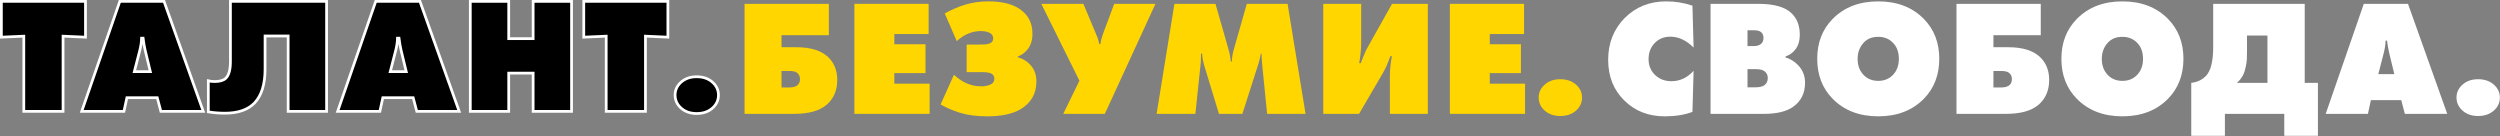
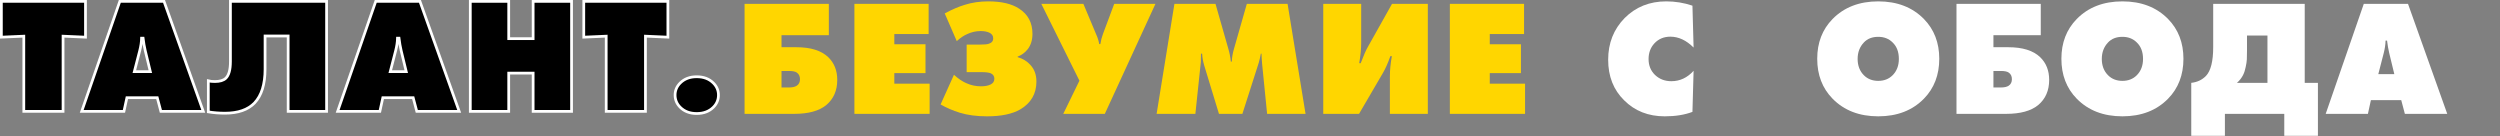
<svg xmlns="http://www.w3.org/2000/svg" width="1819" height="99" viewBox="0 0 1819 99" fill="none">
  <rect x="0" y="0" width="1819" height="99" fill="#808080" stroke="none" />
  <path d="M522.748 69.16C522.748 72.6 521.507 75.56 519.027 78.04C515.987 81.08 511.948 82.6 506.908 82.6C501.948 82.6 497.948 81.08 494.908 78.04C492.428 75.56 491.188 72.6 491.188 69.16C491.188 65.8 492.428 62.88 494.908 60.4C497.948 57.36 501.948 55.84 506.908 55.84C511.948 55.84 515.987 57.36 519.027 60.4C521.507 62.88 522.748 65.8 522.748 69.16Z" fill="black" stroke="white" stroke-width="2" />
  <path d="M469.63 81.04H441.07V26.32L424.75 27.04V1H485.95V27.04L469.63 26.32V81.04Z" fill="black" stroke="white" stroke-width="2" />
  <path d="M370.145 81.04H342.185V1H370.145V28.12H387.905V1H415.865V81.04H387.905V53.2H370.145V81.04Z" fill="black" stroke="white" stroke-width="2" />
  <path d="M300.628 71.08H278.548L276.388 81.04H245.668L273.388 1H305.548L334.108 81.04H303.268L300.628 71.08ZM291.868 36.76C291.228 34.04 290.708 31.04 290.308 27.76H289.228C289.148 30.64 288.708 33.64 287.908 36.76L283.948 52.12H295.588L291.868 36.76Z" fill="black" stroke="white" stroke-width="2" />
  <path d="M167.66 1H237.62V81.04H209.66V26.2H192.86V50.32C192.86 61.36 190.3 69.56 185.18 74.92C180.38 79.88 173.22 82.36 163.7 82.36C159.46 82.36 155.42 82.04 151.58 81.4V58.84C152.78 59.16 154.38 59.32 156.38 59.32C159.98 59.32 162.62 58.52 164.3 56.92C166.54 54.76 167.66 50.72 167.66 44.8V1Z" fill="black" stroke="white" stroke-width="2" />
  <path d="M114.417 71.08H92.337L90.177 81.04H59.457L87.177 1H119.337L147.897 81.04H117.057L114.417 71.08ZM105.657 36.76C105.017 34.04 104.497 31.04 104.097 27.76H103.017C102.937 30.64 102.497 33.64 101.697 36.76L97.737 52.12H109.377L105.657 36.76Z" fill="black" stroke="white" stroke-width="2" />
  <path d="M45.88 81.04H17.32V26.32L1 27.04V1H62.2V27.04L45.88 26.32V81.04Z" fill="black" stroke="white" stroke-width="2" />
-   <path d="M1151.1 70.96C1151.1 74.4 1149.86 77.36 1147.38 79.84C1144.34 82.88 1140.3 84.4 1135.26 84.4C1130.3 84.4 1126.3 82.88 1123.26 79.84C1120.78 77.36 1119.54 74.4 1119.54 70.96C1119.54 67.6 1120.78 64.68 1123.26 62.2C1126.3 59.16 1130.3 57.64 1135.26 57.64C1140.3 57.64 1144.34 59.16 1147.38 62.2C1149.86 64.68 1151.1 67.6 1151.1 70.96Z" fill="#FFD600" />
  <path d="M1109.63 82.84H1054.91V2.8H1108.91V24.76H1083.95V32.2H1106.63V53.2H1083.95V60.88H1109.63V82.84Z" fill="#FFD600" />
  <path d="M962.803 2.8H990.403V31.24C990.403 35.48 989.923 40.4 988.963 46H990.043C992.123 40.48 993.883 36.48 995.323 34L1012.84 2.8H1038.88V82.84H1011.28V55.6C1011.28 51.04 1011.76 46.12 1012.72 40.84H1011.64C1009.96 45.64 1008.2 49.64 1006.36 52.84L988.843 82.84H962.803V2.8Z" fill="#FFD600" />
  <path d="M869.755 82.84H841.555L854.515 2.8H884.395L893.755 35.56C894.635 38.52 895.235 41.6 895.555 44.8H896.275C896.355 41.92 896.875 38.84 897.835 35.56L907.195 2.8H936.835L949.915 82.84H921.955L918.355 46.96C918.035 43.28 917.875 40.64 917.875 39.04H917.395C916.915 41.6 916.395 43.84 915.835 45.76L903.955 82.84H886.915L876.235 47.8C875.275 44.52 874.755 41.6 874.675 39.04H873.835C873.835 42.16 873.795 44.24 873.715 45.28L869.755 82.84Z" fill="#FFD600" />
  <path d="M757.667 2.8H788.267L797.627 25.12C798.667 27.36 799.387 29.68 799.787 32.08H800.627C801.027 29.44 801.667 26.96 802.547 24.64L810.707 2.8H840.707L803.867 82.84H773.627L785.387 58.72L757.667 2.8Z" fill="#FFD600" />
  <path d="M696.138 29.92L687.378 9.76C692.578 6.96 697.418 4.88 701.898 3.52C707.178 1.84 712.898 1 719.058 1C728.658 1 736.138 2.76 741.498 6.28C747.978 10.44 751.218 16.56 751.218 24.64C751.218 29.04 750.098 32.72 747.858 35.68C745.858 38.24 743.378 40.08 740.418 41.2V41.56C744.258 42.68 747.378 44.6 749.778 47.32C752.658 50.44 754.098 54.44 754.098 59.32C754.098 68.2 750.178 74.96 742.338 79.6C736.498 82.96 728.458 84.64 718.218 84.64C710.618 84.64 703.978 83.76 698.298 82C693.338 80.48 688.698 78.48 684.378 76L694.098 54.4C697.138 57.2 700.138 59.24 703.098 60.52C706.458 62.04 710.018 62.8 713.778 62.8C716.658 62.8 718.978 62.36 720.738 61.48C722.578 60.6 723.498 59.2 723.498 57.28C723.498 55.44 722.618 54.12 720.858 53.32C719.578 52.76 717.258 52.48 713.898 52.48H703.338V32.44H712.938C716.298 32.44 718.458 32.24 719.418 31.84C721.578 31.2 722.658 29.88 722.658 27.88C722.658 25.96 721.658 24.56 719.658 23.68C717.978 22.96 715.938 22.6 713.538 22.6C710.178 22.6 706.938 23.32 703.818 24.76C701.338 25.8 698.778 27.52 696.138 29.92Z" fill="#FFD600" />
  <path d="M676.39 82.84H621.67V2.8H675.67V24.76H650.71V32.2H673.39V53.2H650.71V60.88H676.39V82.84Z" fill="#FFD600" />
  <path d="M541.748 82.84V2.8H603.068V25.6H568.628V34.36H579.428C589.828 34.36 597.548 36.76 602.588 41.56C606.988 45.8 609.188 51.32 609.188 58.12C609.188 65.88 606.508 72 601.148 76.48C595.948 80.72 588.188 82.84 577.868 82.84H541.748ZM568.628 63.64H574.148C576.628 63.64 578.508 63.2 579.788 62.32C581.308 61.28 582.068 59.72 582.068 57.64C582.068 55.48 581.308 53.88 579.788 52.84C578.668 52.04 576.788 51.64 574.148 51.64H568.628V63.64Z" fill="#FFD600" />
-   <path d="M1818.91 70.96C1818.91 74.4 1817.67 77.36 1815.19 79.84C1812.15 82.88 1808.11 84.4 1803.07 84.4C1798.11 84.4 1794.11 82.88 1791.07 79.84C1788.59 77.36 1787.35 74.4 1787.35 70.96C1787.35 67.6 1788.59 64.68 1791.07 62.2C1794.11 59.16 1798.11 57.64 1803.07 57.64C1808.11 57.64 1812.15 59.16 1815.19 62.2C1817.67 64.68 1818.91 67.6 1818.91 70.96Z" fill="white" />
  <path d="M1747.14 72.88H1725.06L1722.9 82.84H1692.18L1719.9 2.8H1752.06L1780.62 82.84H1749.78L1747.14 72.88ZM1738.38 38.56C1737.74 35.84 1737.22 32.84 1736.82 29.56H1735.74C1735.66 32.44 1735.22 35.44 1734.42 38.56L1730.46 53.92H1742.1L1738.38 38.56Z" fill="white" />
  <path d="M1610.32 2.8H1676.92V60.28H1686.52V98.8H1662.04V82.84H1618.84V98.8H1594.36V60.28C1598.76 59.8 1602.36 58.08 1605.16 55.12C1608.6 51.44 1610.32 44.48 1610.32 34.24V2.8ZM1634.92 25.84V36.64C1634.92 39.52 1634.88 41.72 1634.8 43.24C1634.72 44.76 1634.44 46.6 1633.96 48.76C1633.56 50.92 1632.92 52.88 1632.04 54.64C1630.92 56.8 1629.44 58.68 1627.6 60.28H1649.8V25.84H1634.92Z" fill="white" />
  <path d="M1588.67 42.76C1588.67 54.52 1584.95 64.2 1577.51 71.8C1569.11 80.36 1558.03 84.64 1544.27 84.64C1530.51 84.64 1519.43 80.36 1511.03 71.8C1503.59 64.2 1499.87 54.52 1499.87 42.76C1499.87 31.08 1503.59 21.44 1511.03 13.84C1519.43 5.28 1530.51 1 1544.27 1C1558.03 1 1569.11 5.28 1577.51 13.84C1584.95 21.44 1588.67 31.08 1588.67 42.76ZM1544.27 26.8C1539.87 26.8 1536.39 28.16 1533.83 30.88C1530.79 34.08 1529.27 38.08 1529.27 42.88C1529.27 47.76 1530.79 51.72 1533.83 54.76C1536.55 57.48 1540.03 58.84 1544.27 58.84C1548.51 58.84 1551.99 57.48 1554.71 54.76C1557.75 51.72 1559.27 47.76 1559.27 42.88C1559.27 37.76 1557.75 33.76 1554.71 30.88C1551.99 28.16 1548.51 26.8 1544.27 26.8Z" fill="white" />
  <path d="M1423.54 82.84V2.8H1484.86V25.6H1450.42V34.36H1461.22C1471.62 34.36 1479.34 36.76 1484.38 41.56C1488.78 45.8 1490.98 51.32 1490.98 58.12C1490.98 65.88 1488.3 72 1482.94 76.48C1477.74 80.72 1469.98 82.84 1459.66 82.84H1423.54ZM1450.42 63.64H1455.94C1458.42 63.64 1460.3 63.2 1461.58 62.32C1463.1 61.28 1463.86 59.72 1463.86 57.64C1463.86 55.48 1463.1 53.88 1461.58 52.84C1460.46 52.04 1458.58 51.64 1455.94 51.64H1450.42V63.64Z" fill="white" />
  <path d="M1411.01 42.76C1411.01 54.52 1407.29 64.2 1399.85 71.8C1391.45 80.36 1380.37 84.64 1366.61 84.64C1352.85 84.64 1341.77 80.36 1333.37 71.8C1325.93 64.2 1322.21 54.52 1322.21 42.76C1322.21 31.08 1325.93 21.44 1333.37 13.84C1341.77 5.28 1352.85 1 1366.61 1C1380.37 1 1391.45 5.28 1399.85 13.84C1407.29 21.44 1411.01 31.08 1411.01 42.76ZM1366.61 26.8C1362.21 26.8 1358.73 28.16 1356.17 30.88C1353.13 34.08 1351.61 38.08 1351.61 42.88C1351.61 47.76 1353.13 51.72 1356.17 54.76C1358.89 57.48 1362.37 58.84 1366.61 58.84C1370.85 58.84 1374.33 57.48 1377.05 54.76C1380.09 51.72 1381.61 47.76 1381.61 42.88C1381.61 37.76 1380.09 33.76 1377.05 30.88C1374.33 28.16 1370.85 26.8 1366.61 26.8Z" fill="white" />
-   <path d="M1244.6 82.84V2.8H1279.52C1290.72 2.8 1298.68 5.04 1303.4 9.52C1307.48 13.36 1309.52 18.6 1309.52 25.24C1309.52 29.8 1308.4 33.44 1306.16 36.16C1304.4 38.4 1302.08 40.04 1299.2 41.08L1299.08 41.8C1302.12 42.6 1304.92 44.2 1307.48 46.6C1311.4 50.28 1313.36 54.8 1313.36 60.16C1313.36 67.76 1310.48 73.6 1304.72 77.68C1299.84 81.12 1292.8 82.84 1283.6 82.84H1244.6ZM1271.48 22V33.52H1276.04C1278.52 33.52 1280.36 32.92 1281.56 31.72C1282.6 30.68 1283.12 29.28 1283.12 27.52C1283.12 25.76 1282.52 24.36 1281.32 23.32C1280.2 22.44 1278.44 22 1276.04 22H1271.48ZM1271.48 50.32V63.52H1277.36C1280 63.52 1282.04 63.08 1283.48 62.2C1285.32 61 1286.24 59.2 1286.24 56.8C1286.24 54.8 1285.52 53.2 1284.08 52C1282.72 50.88 1280.6 50.32 1277.72 50.32H1271.48Z" fill="white" />
  <path d="M1232.26 51.52L1231.42 81.4C1225.74 83.56 1219.02 84.64 1211.26 84.64C1199.34 84.64 1189.5 80.76 1181.74 73C1173.98 65.4 1170.1 55.56 1170.1 43.48C1170.1 31.4 1174.1 21.28 1182.1 13.12C1190.18 5.04 1200.26 1 1212.34 1C1218.9 1 1225.26 2.04 1231.42 4.12L1232.26 34.6C1226.98 29.32 1221.34 26.68 1215.34 26.68C1210.62 26.68 1206.74 28.32 1203.7 31.6C1200.9 34.64 1199.5 38.44 1199.5 43C1199.5 47.64 1201.06 51.48 1204.18 54.52C1207.38 57.56 1211.34 59.08 1216.06 59.08C1222.3 59.08 1227.7 56.56 1232.26 51.52Z" fill="white" />
</svg>